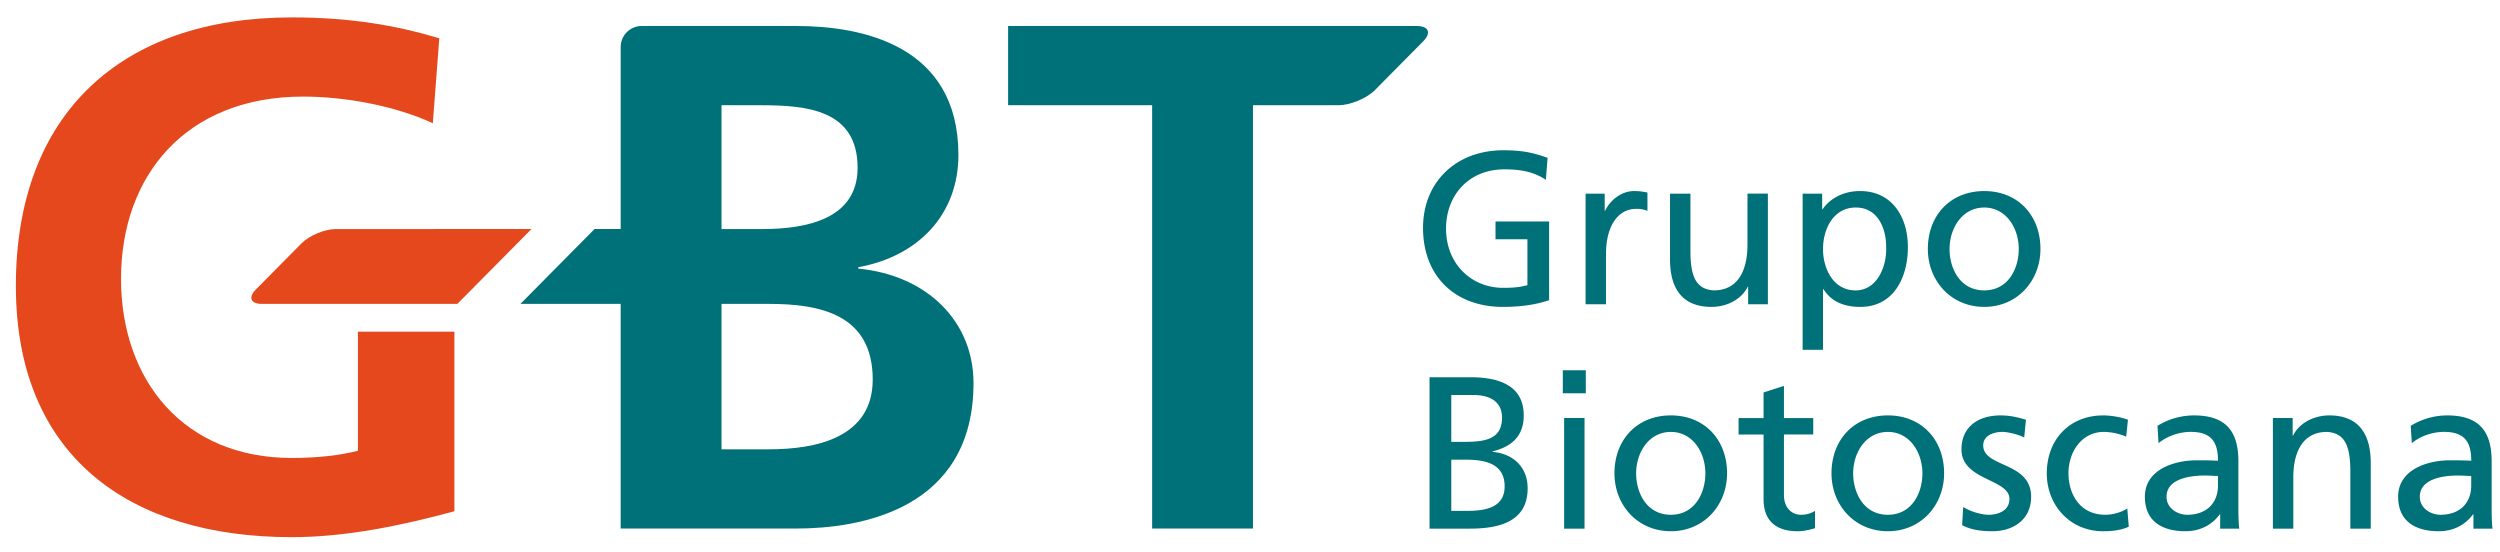
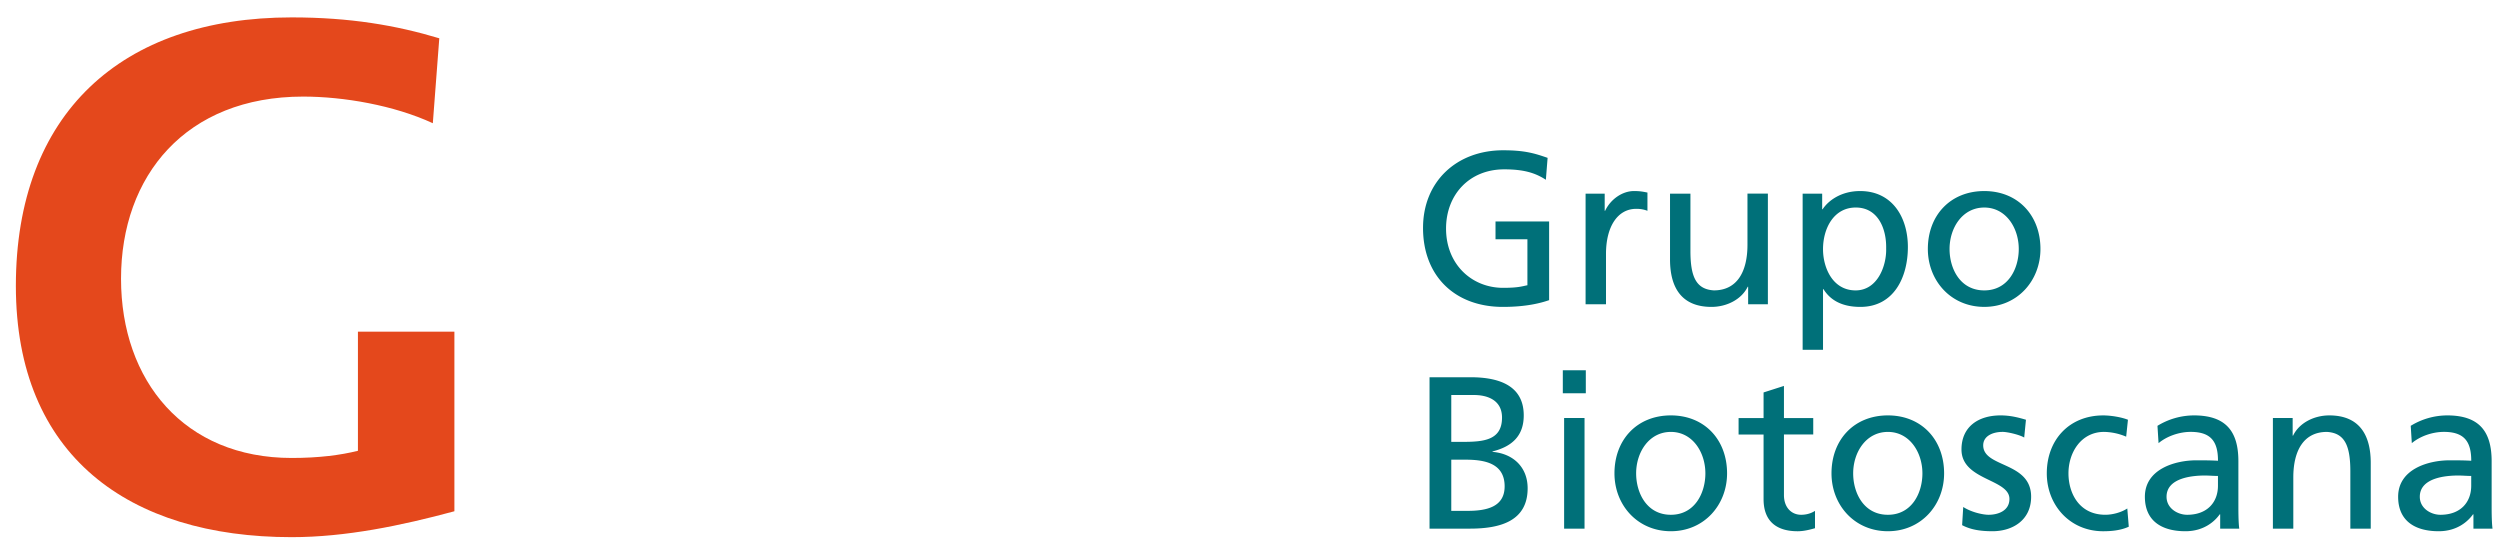
<svg xmlns="http://www.w3.org/2000/svg" width="145" height="32" viewBox="-0.92 -1.009 145 32">
  <path fill="#007079" d="M88.74 9.418c-.617-.402-1.283-.605-2.416-.605-2.025 0-3.373 1.473-3.373 3.436 0 2.064 1.484 3.436 3.311 3.436.867 0 1.094-.088 1.408-.15v-2.668h-1.85v-1.031h3.109V16.4c-.479.164-1.309.391-2.682.391-2.781 0-4.631-1.787-4.631-4.58 0-2.705 1.963-4.504 4.645-4.504 1.283 0 1.85.188 2.58.439l-.101 1.272zm2.305.805h1.107v.994h.025c.314-.666.994-1.145 1.674-1.145.354 0 .529.037.781.088v1.057a1.758 1.758 0 0 0-.656-.113c-1.057 0-1.748 1.006-1.748 2.617v2.918h-1.184v-6.416zm10.572 6.416h-1.145v-1.018h-.025c-.352.729-1.209 1.17-2.102 1.17-1.662 0-2.404-1.031-2.404-2.756v-3.813h1.184v3.322c0 1.496.326 2.227 1.359 2.289 1.346 0 1.949-1.082 1.949-2.643v-2.969h1.184v6.418zm2.016-6.416h1.133v.906h.025c.313-.479 1.043-1.057 2.176-1.057 1.863 0 2.77 1.521 2.77 3.246 0 1.762-.818 3.473-2.756 3.473-1.133 0-1.775-.441-2.141-1.031h-.025v3.521h-1.182v-9.058zm3.082.804c-1.283 0-1.9 1.221-1.9 2.416 0 1.07.555 2.391 1.889 2.391 1.271 0 1.799-1.422 1.773-2.428.025-1.158-.477-2.379-1.762-2.379zm7.453-.955c1.949 0 3.258 1.408 3.258 3.359 0 1.836-1.332 3.359-3.258 3.359-1.938 0-3.273-1.523-3.273-3.359 0-1.951 1.308-3.359 3.273-3.359zm0 5.762c1.383 0 2-1.258 2-2.402 0-1.221-.742-2.404-2-2.404-1.271 0-2.014 1.184-2.014 2.404 0 1.144.616 2.402 2.014 2.402zm-32.174 5.037h2.379c1.824 0 3.084.59 3.084 2.213 0 1.209-.705 1.813-1.813 2.09v.025c1.195.1 2.039.881 2.039 2.113 0 1.887-1.561 2.34-3.348 2.34h-2.342v-8.781zm1.26 3.748h.691c1.221 0 2.252-.113 2.252-1.408 0-1.045-.893-1.309-1.623-1.309h-1.32v2.717zm0 4.002h.943c1.133 0 2.152-.24 2.152-1.422 0-1.359-1.195-1.547-2.277-1.547h-.818v2.969zm7.803-6.82h-1.334v-1.334h1.334v1.334zm-1.258 1.435h1.184v6.416h-1.184v-6.416zm6.191-.152c1.951 0 3.26 1.41 3.26 3.361 0 1.836-1.334 3.357-3.26 3.357-1.938 0-3.271-1.521-3.271-3.357 0-1.951 1.308-3.361 3.271-3.361zm0 5.764c1.385 0 2.002-1.258 2.002-2.402 0-1.221-.742-2.404-2.002-2.404-1.27 0-2.014 1.184-2.014 2.404.001 1.144.618 2.402 2.014 2.402zm8.258-4.657h-1.699v3.512c0 .742.453 1.145.994 1.145.365 0 .631-.113.807-.227v1.006c-.266.076-.631.176-1.008.176-1.221 0-1.975-.578-1.975-1.861v-3.75h-1.449v-.955h1.449v-1.484l1.182-.379v1.863h1.699v.954zm4.33-1.107c1.951 0 3.26 1.41 3.26 3.361 0 1.836-1.334 3.357-3.26 3.357-1.938 0-3.271-1.521-3.271-3.357 0-1.951 1.308-3.361 3.271-3.361zm0 5.764c1.385 0 2.002-1.258 2.002-2.402 0-1.221-.744-2.404-2.002-2.404-1.271 0-2.014 1.184-2.014 2.404 0 1.144.618 2.402 2.014 2.402zm4.369-.453c.465.303 1.133.453 1.473.453.541 0 1.207-.227 1.207-.918 0-1.17-2.781-1.07-2.781-2.869 0-1.334.994-1.977 2.266-1.977.553 0 1.006.113 1.473.252l-.102 1.033c-.264-.164-.969-.328-1.246-.328-.604 0-1.131.252-1.131.779 0 1.309 2.779.932 2.779 2.982 0 1.373-1.094 2-2.238 2-.605 0-1.223-.063-1.764-.352l.064-1.055zm9.451-4.077a3.421 3.421 0 0 0-1.283-.277c-1.322 0-2.064 1.184-2.064 2.404 0 1.145.617 2.402 2.141 2.402.4 0 .906-.125 1.271-.365l.086 1.057c-.49.227-1.057.264-1.484.264-1.938 0-3.271-1.521-3.271-3.357 0-1.951 1.309-3.361 3.271-3.361.479 0 1.096.113 1.436.252l-.103.981zm1.815-.629a4.064 4.064 0 0 1 2.113-.605c1.838 0 2.58.906 2.58 2.656v2.654c0 .73.025 1.07.051 1.258h-1.107v-.83h-.027c-.275.391-.904.98-1.986.98-1.385 0-2.354-.604-2.354-2 0-1.609 1.762-2.113 2.982-2.113.465 0 .793 0 1.258.025 0-1.107-.402-1.674-1.586-1.674-.666 0-1.383.252-1.861.654l-.063-1.005zm3.51 2.907c-.252 0-.504-.025-.756-.025-.641 0-2.227.1-2.227 1.232 0 .68.654 1.045 1.195 1.045 1.17 0 1.787-.73 1.787-1.686v-.566zm3.185-3.36h1.146v1.02h.025c.352-.73 1.207-1.172 2.102-1.172 1.66 0 2.402 1.033 2.402 2.756v3.813H135.4v-3.32c0-1.498-.326-2.229-1.357-2.291-1.348 0-1.951 1.082-1.951 2.643v2.969h-1.184v-6.418zm7.994.453a4.064 4.064 0 0 1 2.113-.605c1.836 0 2.58.906 2.58 2.656v2.654c0 .73.025 1.07.051 1.258h-1.107v-.83h-.025c-.277.391-.906.98-1.988.98-1.385 0-2.354-.604-2.354-2 0-1.609 1.762-2.113 2.982-2.113.465 0 .793 0 1.258.025 0-1.107-.402-1.674-1.586-1.674-.666 0-1.385.252-1.861.654l-.063-1.005zm3.51 2.907c-.25 0-.502-.025-.756-.025-.641 0-2.227.1-2.227 1.232 0 .68.654 1.045 1.195 1.045 1.172 0 1.787-.73 1.787-1.686v-.566z" />
  <path fill="#E4481C" d="M19.84 25.137c-1.004.25-2.256.416-3.844.416-6.223 0-9.896-4.467-9.896-10.396 0-5.971 3.758-10.564 10.564-10.564 2.34 0 5.264.502 7.52 1.545l.375-4.926C22.053.459 19.379 0 15.996 0 6.1 0 0 5.594 0 15.574c0 9.854 6.557 14.572 15.996 14.572 3.133 0 6.35-.668 9.439-1.502V18.227H19.84v6.91z" />
-   <path fill="#E4481C" d="M19.289 12.275h-.725c-.646 0-1.547.375-2 .834l-2.646 2.674c-.453.459-.299.834.35.834h11.338l4.299-4.342H19.289z" />
-   <path fill="#007079" d="M81.629 1.383L78.83 4.211c-.48.486-1.434.883-2.117.883h-4.961v24.553h-5.848V5.094H57.55V.5h23.71c.685 0 .849.398.369.883zM48.863 14.572v-.084c3.467-.625 5.805-3.047 5.805-6.512 0-6.391-5.639-7.477-9.396-7.477h-8.975c-.672 0-1.217.545-1.217 1.217v10.559h-1.516l-4.299 4.342h5.814v13.029H45.27c3.676 0 10.273-1.088 10.273-8.436.002-3.591-2.713-6.263-6.68-6.638zm-7.935-9.478h2.254c2.674 0 5.639.25 5.639 3.631 0 3.008-3.049 3.551-5.512 3.551h-2.381V5.094zm2.756 19.957h-2.756v-8.434h2.756c2.924 0 6.014.586 6.014 4.385-.001 3.383-3.3 4.049-6.014 4.049z" />
</svg>